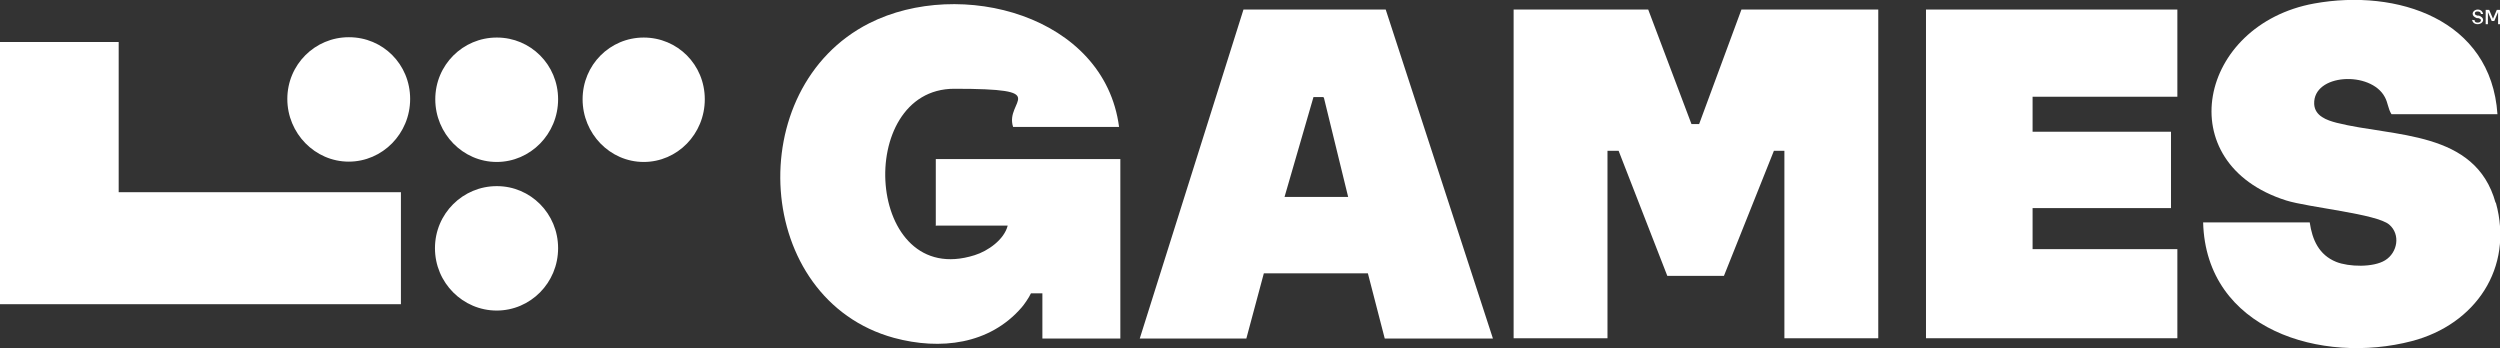
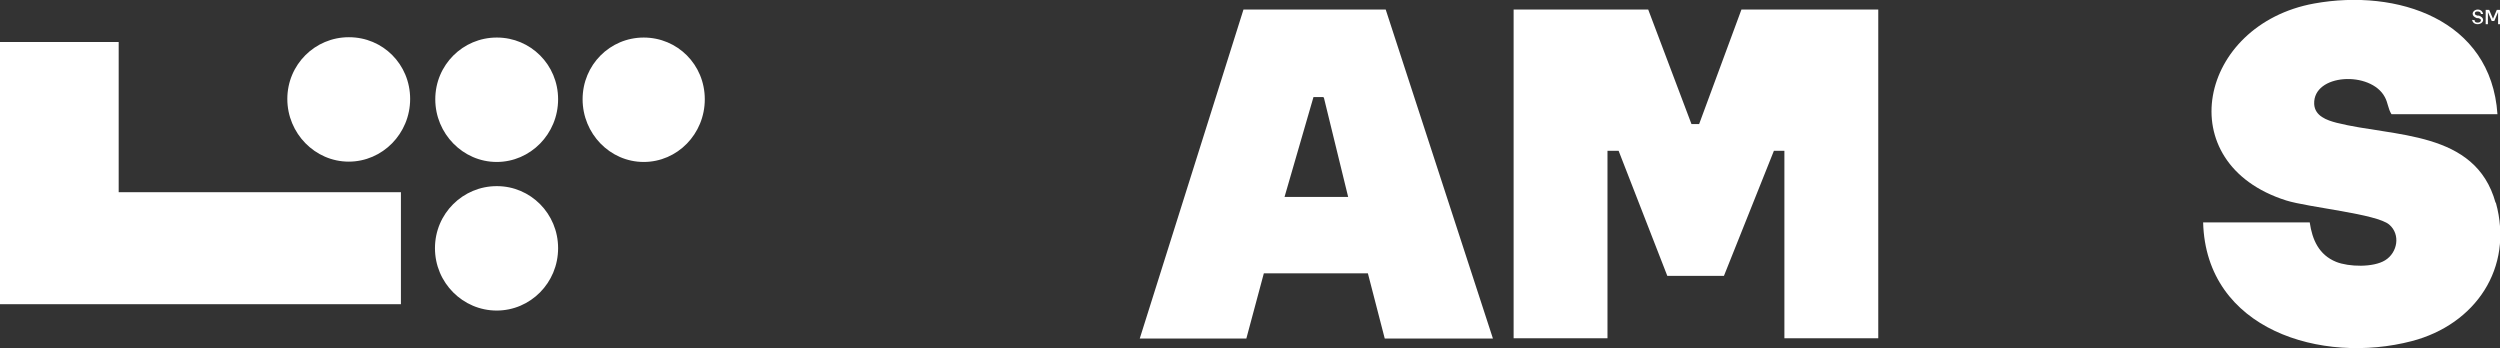
<svg xmlns="http://www.w3.org/2000/svg" id="Layer_1" baseProfile="tiny" version="1.2" viewBox="0 0 785.7 109.4">
  <rect x="0" y="0" width="785.7" height="109.4" fill="#333333" stroke="none" />
  <g>
    <polygon points="534 39 531.6 39 518 3 475.7 3 475.7 106.3 505.2 106.3 505.2 47.4 508.7 47.4 524 86.7 541.8 86.7 557.5 47.4 560.8 47.4 560.8 106.3 590.3 106.3 590.3 3 547.3 3 534 39" fill="#fff" />
    <path d="M784.3,63.7c-6.3-22.8-32-20.6-49.9-25.1-3.1-.8-6.9-2.1-7.1-5.9-.4-9.6,17.8-10.5,22.2-2.2,1,1.8,1,3.7,2.1,5.4h33.3c-2-29.9-31.6-39.5-57.6-34.8-36.3,6.6-45.7,50.2-8.8,61.9,7,2.2,28.5,4.2,32.4,7.6,3.6,3.1,2.6,8.8-1.3,11.2-3.7,2.3-11.4,2.1-15.4.5-5.4-2.2-7.5-6.9-8.3-12.4h-33.5c.9,33.8,37.3,44.7,65.6,37.3,19.9-5.2,32.1-22.9,26.4-43.5h-.1Z" fill="#fff" />
-     <polygon points="638.8 65.4 682.3 65.4 682.3 41.4 638.8 41.4 638.8 30.4 684.3 30.4 684.3 3 605.3 3 605.3 106.3 684.3 106.3 684.3 78.3 638.8 78.3 638.8 65.4" fill="#fff" />
    <path d="M390.8,3l-32.6,103.4h33.5l5.5-20.5h32.7l5.3,20.5h34L435.5,3h-44.7ZM403.7,61.9l9.1-31.4h3.1s.1.2.2.3l7.6,31.1h-20Z" fill="#fff" />
-     <path d="M294.2,70.9h22.5c-1.1,4.4-6.2,8-10.4,9.3-34.4,10.9-38-52.3-6.4-52.3s15.7,3.6,18.5,12h33.3c-4.6-35.2-50-47-78.5-32.6-40.3,20.4-36.5,86.8,7.8,98.9,14.5,3.9,30,2.1,40.1-9.6.7-.8,2.2-2.9,2.9-4.4h3.6v14.2h24.5v-56.4h-58v21h.1Z" fill="#fff" />
  </g>
  <path d="M37.3,13.2H0v82.4h126v-35.2H37.3V13.1h0ZM37.3,13.2H0v82.4h126v-35.2H37.3V13.1h0ZM37.3,13.2H0v82.4h126v-35.2H37.3V13.1h0ZM37.3,13.2H0v82.4h126v-35.2H37.3V13.1h0ZM109.6,11.7c-10.6,0-19.3,8.6-19.3,19.4s8.7,19.7,19.3,19.7,19.3-8.8,19.3-19.7-8.6-19.4-19.2-19.4h-.1ZM202.3,11.8c-10.6,0-19.2,8.6-19.2,19.4s8.6,19.7,19.2,19.7,19.2-8.8,19.2-19.7-8.6-19.4-19.2-19.4ZM156.1,11.8c-10.6,0-19.3,8.6-19.3,19.4s8.7,19.7,19.3,19.7,19.3-8.8,19.3-19.7-8.7-19.4-19.2-19.4M156.1,58.5c-10.6,0-19.4,8.6-19.4,19.5s8.8,19.6,19.4,19.6,19.3-8.7,19.3-19.6-8.7-19.5-19.2-19.5" fill="#fff" />
  <g>
    <path d="M777,6.3h.7c0,.6.4.8,1,.8s1-.3,1-.7-.2-.5-.8-.7h-.5c-.9-.4-1.3-.8-1.3-1.4s.7-1.3,1.6-1.3,1.5.5,1.7,1.4h-.7c0-.5-.4-.8-1-.8s-.9.2-.9.6.2.5.8.7h.5c.9.4,1.3.8,1.3,1.4s-.7,1.3-1.7,1.3-1.6-.5-1.8-1.4h.1Z" fill="#fff" />
-     <path d="M781.2,3.1h1.1l1.2,2.8h0l1.2-2.8h1.1v4.5h-.7v-3.8h0l-1.2,2.8h-.8l-1.2-2.8h0v3.8h-.7V3.1h0Z" fill="#fff" />
+     <path d="M781.2,3.1h1.1l1.2,2.8h0l1.2-2.8h1.1v4.5h-.7v-3.8l-1.2,2.8h-.8l-1.2-2.8h0v3.8h-.7V3.1h0Z" fill="#fff" />
  </g>
</svg>